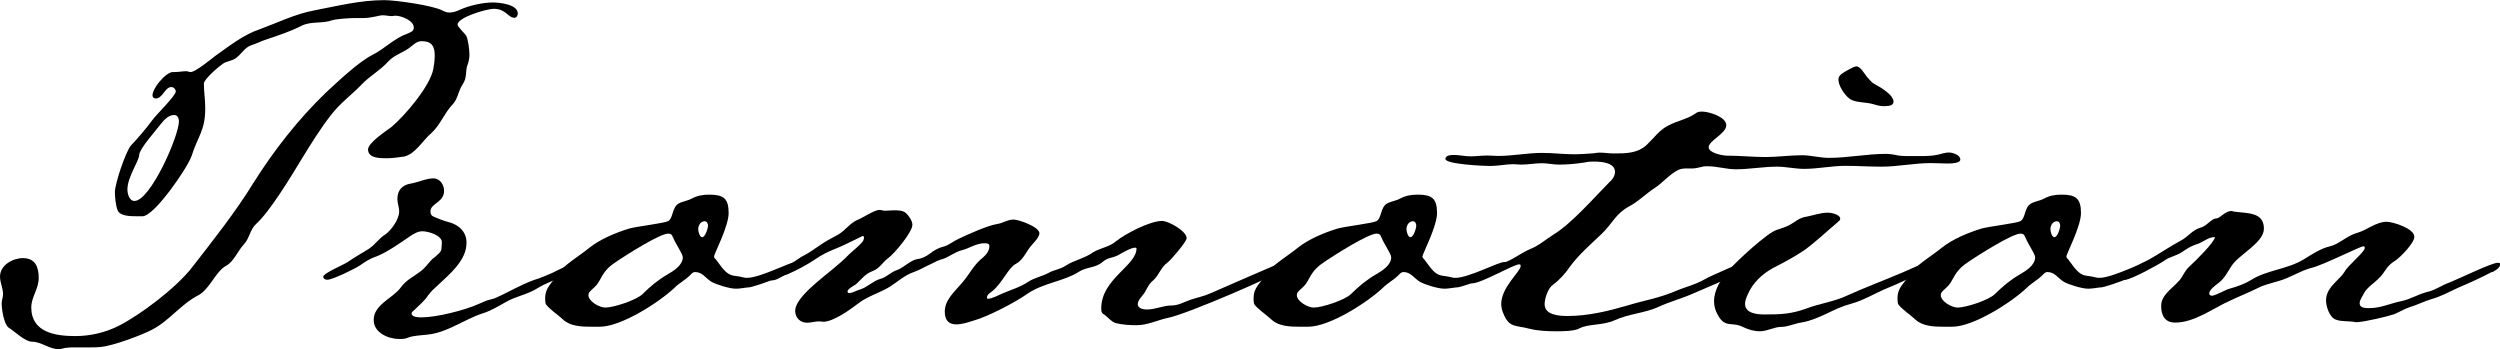
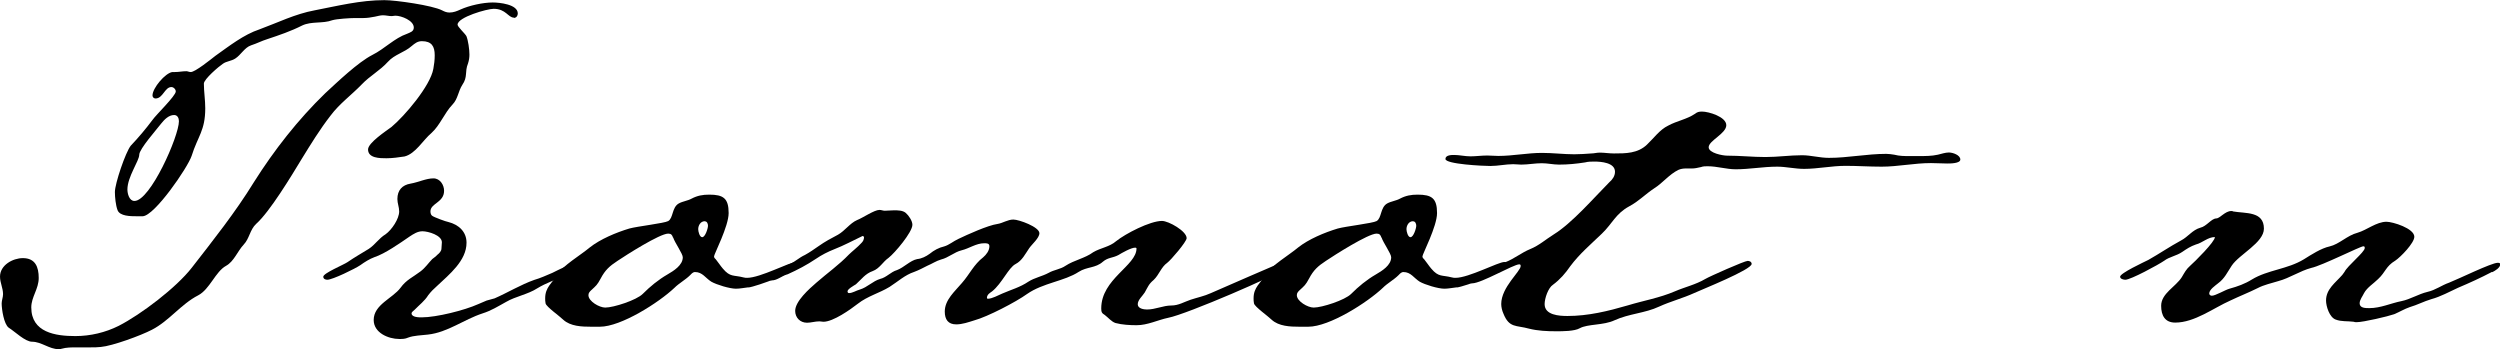
<svg xmlns="http://www.w3.org/2000/svg" id="_レイヤー_2" data-name="レイヤー 2" viewBox="0 0 181.5 25.34">
  <g id="_レイヤー_1-2" data-name="レイヤー 1">
    <g>
      <path d="M37.31,1.28c-.42,0-.58-.64-1.47-.64-.48,0-2.62.61-2.62,1.15,0,.16.51.61.64.83.13.32.22.96.22,1.34,0,.22-.03.42-.1.64-.26.64,0,.96-.42,1.57-.29.45-.32,1.02-.7,1.41-.61.64-.9,1.5-1.54,2.08-.61.51-1.15,1.5-1.95,1.7-.42.06-.86.13-1.31.13-.48,0-1.34,0-1.34-.64,0-.48,1.31-1.34,1.7-1.63.96-.8,2.82-2.98,3.04-4.22.06-.32.1-.64.1-.99,0-.64-.22-1.02-.93-1.02-.32,0-.51.16-.74.35-.54.48-1.25.61-1.73,1.15-.58.64-1.31,1.02-1.89,1.63-.74.77-1.63,1.41-2.27,2.27-.77.99-1.44,2.08-2.11,3.17-.74,1.22-2.3,3.81-3.3,4.7-.45.42-.48,1.06-.9,1.5-.45.48-.7,1.22-1.28,1.54-.77.42-1.18,1.7-2.02,2.14-1.25.64-2.11,1.86-3.36,2.5-.8.42-2.88,1.18-3.71,1.25-.26.03-.48.03-.74.03h-1.02c-.38,0-.74,0-1.09.1-.06.03-.13.03-.22.03-.67,0-1.25-.54-1.92-.54-.51,0-1.25-.74-1.7-1.02-.35-.26-.51-1.34-.51-1.76,0-.22.1-.45.1-.67,0-.45-.22-.83-.22-1.28,0-.83.93-1.34,1.66-1.34.9,0,1.15.64,1.15,1.44s-.54,1.38-.54,2.14c0,1.82,1.76,2.08,3.2,2.08,1.09,0,2.18-.26,3.14-.74,1.63-.83,4.19-2.78,5.31-4.22,1.57-2.02,3.17-4.03,4.51-6.21,1.47-2.33,3.2-4.54,5.18-6.46.9-.83,2.37-2.24,3.42-2.78.9-.45,1.6-1.22,2.53-1.54.22-.1.48-.16.48-.45,0-.51-.9-.86-1.34-.86-.1,0-.16.03-.26.03-.22,0-.42-.06-.64-.06-.19,0-.38.06-.58.1-.29.06-.58.1-.83.1h-.61c-.35,0-1.34.06-1.66.16-.7.26-1.5.06-2.18.38-.83.42-1.66.7-2.53.99-.42.13-.77.32-1.18.45-.48.16-.74.7-1.15.96-.29.19-.64.19-.9.38-.29.19-1.38,1.12-1.38,1.44,0,.58.1,1.18.1,1.79,0,1.63-.54,2.02-.99,3.46-.29.86-2.69,4.35-3.55,4.38h-.45c-.42,0-1.22,0-1.38-.45-.13-.35-.19-.93-.19-1.31,0-.61.77-2.88,1.15-3.36.58-.61,1.09-1.22,1.57-1.86.26-.38,1.7-1.76,1.7-2.08,0-.16-.16-.32-.32-.32-.48,0-.61.83-1.15.83-.13,0-.22-.1-.22-.22,0-.54.93-1.63,1.44-1.7h.19c.29,0,.54-.06.83-.06.1,0,.19.06.32.06.32,0,1.47-.93,1.79-1.18.99-.7,2.05-1.54,3.2-1.92,1.31-.48,2.59-1.12,4-1.38,1.66-.32,3.33-.74,5.06-.74.83,0,3.49.38,4.19.74.19.1.35.16.54.16.29,0,.54-.1.8-.22.64-.29,1.63-.51,2.34-.51.48,0,1.82.13,1.82.8,0,.16-.1.32-.29.32ZM12.64,8.35c-.38,0-.7.32-.93.61-.32.42-1.6,1.86-1.6,2.27,0,.45-.86,1.6-.86,2.53,0,.29.13.83.51.83,1.15,0,3.23-4.7,3.23-5.79,0-.22-.1-.45-.35-.45Z" />
      <path d="M40.99,20.03c-.67.29-1.34.51-1.98.9-.7.45-1.57.58-2.27.99-.58.32-1.09.64-1.7.83-1.38.45-2.53,1.38-3.97,1.54-.48.06-1.02.06-1.44.22-.22.1-.42.1-.64.1-.8,0-1.86-.45-1.86-1.38,0-1.12,1.38-1.57,1.95-2.34.42-.58.9-.77,1.44-1.18.35-.26.58-.61.86-.9.13-.1.26-.19.38-.32.13-.1.29-.26.29-.45,0-.16.03-.29.03-.45,0-.51-.99-.8-1.41-.8-.35,0-.64.19-.93.38-.7.48-1.79,1.25-2.56,1.5-.35.13-.7.35-1.02.58-.38.26-2.02,1.06-2.4,1.06-.13,0-.29-.06-.29-.22,0-.26,1.47-.86,1.76-1.06.51-.35,1.02-.64,1.54-.96.45-.29.74-.77,1.22-1.06.45-.32.99-1.12.99-1.66,0-.32-.13-.58-.13-.9,0-.64.35-1.02.96-1.12.58-.1,1.12-.38,1.66-.38.48,0,.77.48.77.9,0,.86-.99.9-.99,1.5,0,.1.03.26.13.32.13.1.99.42,1.18.45.74.19,1.31.7,1.31,1.5,0,1.31-1.25,2.3-2.14,3.14-.22.19-.45.42-.64.67-.26.42-.64.7-.99,1.06-.06.06-.22.16-.22.26,0,.29.54.29.74.29,1.06,0,3.1-.51,4.1-.96l.61-.26.58-.16c.96-.42,1.89-.99,2.88-1.34.45-.13.86-.32,1.31-.51.32-.16,1.54-.77,1.79-.77.1,0,.26.06.26.19,0,.29-.9.7-1.15.8Z" />
      <path d="M54.33,20.86c-.29.03-.61.1-.9.1-.45,0-1.41-.29-1.79-.51-.42-.26-.64-.7-1.18-.7-.16,0-.26.13-.35.22-.35.35-.8.58-1.15.93-1.12,1.06-3.87,2.82-5.41,2.82h-.64c-.67,0-1.5-.03-2.02-.51-.26-.26-1.22-.93-1.28-1.18-.03-.13-.03-.26-.03-.38,0-.8.51-1.09.86-1.7.42-.67,1.73-1.44,2.37-1.98.77-.61,1.92-1.09,2.88-1.38.58-.16,2.53-.38,2.82-.54.38-.22.26-.99.77-1.28.29-.16.64-.19.93-.35.42-.22.8-.29,1.28-.29,1.02,0,1.41.26,1.41,1.34,0,.96-1.06,2.98-1.06,3.14,0,.1.06.16.13.22.16.19.32.45.51.67.54.64.77.45,1.5.64.1.03.19.03.26.03.96,0,3.1-1.15,3.55-1.15.1,0,.29.06.29.19,0,.45-3.2,1.6-3.74,1.66ZM48.86,17.25c-.06-.19-.13-.29-.35-.29-.61,0-3.07,1.57-3.68,1.98-.58.38-.9.67-1.22,1.28-.26.48-.32.51-.7.86-.1.1-.19.19-.19.35,0,.45.8.9,1.22.9.61,0,2.27-.54,2.72-.99.54-.54,1.12-1.02,1.79-1.41.45-.26,1.12-.67,1.12-1.25,0-.26-.58-1.06-.7-1.44ZM51.17,16.06c-.32,0-.48.32-.48.58,0,.16.1.58.29.58.22,0,.42-.64.42-.83,0-.13-.06-.32-.22-.32Z" />
      <path d="M93.24,19.52c-.35.38-7.1,3.3-8.42,3.55-.77.16-1.5.54-2.3.54-.48,0-1.06-.03-1.54-.16-.29-.1-.51-.38-.77-.58-.22-.13-.26-.22-.26-.48,0-2.14,2.56-3.1,2.56-4.35,0-.03-.03-.06-.1-.06-.29,0-.96.38-1.22.54-.42.22-.74.16-1.12.48-.54.48-1.15.35-1.76.74-1.02.67-2.59.8-3.74,1.6-.8.58-2.88,1.66-3.84,1.92-.42.13-.86.29-1.31.29-.58,0-.83-.35-.83-.93,0-.86.74-1.47,1.25-2.08.54-.61.86-1.34,1.54-1.86.22-.19.45-.48.45-.8,0-.22-.19-.22-.38-.22-.58,0-1.09.38-1.63.51s-.96.54-1.5.67c-.35.1-.67.32-.99.45-.32.16-.61.32-.96.45-.67.22-1.18.7-1.79,1.09-.74.45-1.6.67-2.3,1.22-.54.42-1.79,1.31-2.5,1.31-.1,0-.19-.03-.29-.03-.32,0-.61.1-.9.1-.51,0-.86-.38-.86-.86,0-.7,1.02-1.6,1.54-2.05.8-.7,1.63-1.28,2.37-2.05.19-.19.64-.54.9-.83.1-.1.19-.22.19-.45l-.1-.06c-.67.32-1.38.7-2.05.96-.48.19-.93.42-1.34.7-.67.45-1.34.8-2.05,1.12-.42.1-.74.45-1.18.45-.13,0-.26-.06-.26-.22,0-.26,1.28-.83,1.57-.96.38-.16.7-.48,1.12-.67.35-.19.67-.42.99-.64.45-.32.93-.58,1.41-.83.51-.29.86-.83,1.38-1.06.42-.16,1.25-.74,1.63-.74.13,0,.26.06.38.06.22,0,.45-.03.67-.03.29,0,.64,0,.86.19s.48.58.48.86c0,.54-1.28,2.05-1.73,2.4-.42.29-.64.77-1.15.96-.54.19-.8.58-1.22.96-.16.1-.61.35-.61.51,0,.06.03.13.1.13.26,0,.54-.19.8-.26.54-.16.93-.61,1.47-.77.45-.1.77-.51,1.22-.64.51-.19.96-.7,1.47-.8.32-.03.64-.19.9-.38.32-.26.67-.45,1.06-.54.35-.1.67-.38,1.02-.54.67-.32,2.14-.99,2.85-1.09.38-.06.74-.32,1.15-.32s1.89.54,1.89.99c0,.35-.54.8-.74,1.09-.29.42-.51.9-.99,1.15-.51.26-.99,1.41-1.7,1.98-.13.1-.38.22-.38.48,0,.03.03.06.06.06.32,0,.77-.26,1.06-.38.67-.29,1.28-.45,1.89-.86.45-.29.99-.38,1.47-.64.38-.22.86-.26,1.22-.51.64-.42,1.41-.54,2.02-.99.54-.32,1.18-.38,1.66-.8.67-.54,2.46-1.47,3.33-1.47.48,0,1.79.74,1.79,1.25,0,.26-1.15,1.6-1.41,1.79-.45.32-.58.86-.99,1.25-.35.29-.42.51-.64.9-.16.26-.51.54-.51.86s.45.38.67.38c.61,0,1.18-.29,1.76-.29.54,0,.93-.26,1.41-.42s.99-.26,1.47-.48c.51-.22,5.18-2.27,5.28-2.27.13,0,.16.13.16.22,0,.13-.03.19-.1.29Z" />
      <path d="M105.76,20.86c-.29.03-.61.1-.9.1-.45,0-1.41-.29-1.79-.51-.42-.26-.64-.7-1.18-.7-.16,0-.26.13-.35.22-.35.35-.8.58-1.15.93-1.12,1.06-3.87,2.82-5.41,2.82h-.64c-.67,0-1.5-.03-2.02-.51-.26-.26-1.22-.93-1.28-1.18-.03-.13-.03-.26-.03-.38,0-.8.51-1.09.86-1.7.42-.67,1.73-1.44,2.37-1.98.77-.61,1.92-1.09,2.88-1.38.58-.16,2.53-.38,2.82-.54.38-.22.26-.99.77-1.28.29-.16.64-.19.93-.35.42-.22.8-.29,1.28-.29,1.02,0,1.41.26,1.41,1.34,0,.96-1.06,2.98-1.06,3.14,0,.1.06.16.13.22.16.19.32.45.51.67.54.64.77.45,1.5.64.1.03.19.03.26.03.96,0,3.1-1.15,3.55-1.15.1,0,.29.06.29.19,0,.45-3.2,1.6-3.74,1.66ZM100.29,17.25c-.06-.19-.13-.29-.35-.29-.61,0-3.07,1.57-3.68,1.98-.58.38-.9.67-1.22,1.28-.26.48-.32.51-.7.86-.1.1-.19.19-.19.35,0,.45.8.9,1.22.9.61,0,2.27-.54,2.72-.99.54-.54,1.12-1.02,1.79-1.41.45-.26,1.12-.67,1.12-1.25,0-.26-.58-1.06-.7-1.44ZM102.59,16.06c-.32,0-.48.32-.48.58,0,.16.1.58.29.58.22,0,.42-.64.42-.83,0-.13-.06-.32-.22-.32Z" />
-       <path d="M141.34,11.87c-.38,0-.77-.03-1.15-.03-1.22,0-2.4.26-3.58.26-.9,0-1.76-.06-2.62-.06-1.02,0-2.02.22-3.01.22-.67,0-1.31-.16-1.95-.16-1.02,0-2.02.19-3.01.19-.7,0-1.34-.22-2.05-.22-.16,0-.32,0-.48.06-.26.06-.45.1-.64.1h-.45c-.19,0-.38.03-.54.1-.67.32-1.15.96-1.76,1.34-.64.42-1.15.96-1.82,1.31-.99.54-1.22,1.25-1.98,1.98-.8.77-1.63,1.47-2.3,2.37-.35.51-.74.96-1.25,1.34-.35.22-.61.99-.61,1.41,0,.8,1.06.86,1.66.86,1.5,0,2.94-.35,4.38-.77,1.15-.35,2.3-.54,3.42-1.02.74-.32,1.5-.48,2.21-.9.32-.19,2.85-1.31,3.07-1.31.13,0,.29.06.29.22,0,.42-3.62,1.86-4.16,2.11-.83.38-1.73.61-2.56.99-1.02.48-2.18.51-3.23.99-.8.38-1.95.26-2.53.58-.38.22-1.25.22-1.7.22-.67,0-1.34-.03-1.98-.19-.93-.26-1.44-.03-1.86-1.09-.1-.22-.16-.48-.16-.7,0-1.22,1.41-2.37,1.41-2.75,0-.06,0-.13-.1-.13-.42,0-2.75,1.38-3.42,1.38-.1,0-.38-.06-.38-.19,0-.29,1.22-.7,1.47-.8.45-.16.86-.38,1.31-.54.67-.26,1.18-.7,1.82-.96s1.12-.7,1.7-1.06c1.34-.83,2.88-2.62,4.03-3.78.22-.19.42-.45.42-.77,0-.67-1.02-.74-1.5-.74-.22,0-.45,0-.67.06-.64.1-1.25.16-1.89.16-.42,0-.83-.1-1.25-.1-.51,0-.99.1-1.5.1-.19,0-.38-.03-.58-.03-.54,0-1.09.13-1.66.13-.51,0-3.26-.13-3.26-.51,0-.29.45-.29.64-.29.38,0,.77.1,1.18.1.38,0,.8-.06,1.22-.06.26,0,.51.03.8.03,1.06,0,2.11-.22,3.17-.22.8,0,1.57.1,2.34.1.42,0,.83-.03,1.25-.06.19,0,.38-.06.61-.06.32,0,.67.06,1.02.06.86,0,1.73,0,2.4-.64.48-.45.93-1.09,1.54-1.38.64-.35,1.34-.45,1.95-.86.16-.13.29-.16.51-.16.48,0,1.76.38,1.76.99s-1.28,1.12-1.28,1.6c0,.42,1.02.61,1.34.61.93,0,1.86.1,2.78.1s1.76-.13,2.66-.13c.64,0,1.28.19,1.95.19,1.38,0,2.75-.29,4.16-.29.19,0,.38.03.58.06.38.1.74.1,1.09.1h.7c.48,0,.93,0,1.38-.1.26-.06.54-.16.8-.16.29,0,.83.19.83.51,0,.29-.74.29-.96.29Z" />
-       <path d="M139.77,19.71c-.93.35-1.79.83-2.69,1.18-.93.38-1.79.93-2.75,1.18-1.22.32-2.24,1.12-3.52,1.34-.48.06-.99.32-1.47.32-.54,0-1.02.32-1.57.32-.45,0-.86-.13-1.25-.32-.86-.42-1.34.19-1.92-1.09-.1-.22-.16-.51-.16-.77,0-.83.51-1.63,1.06-2.24.51-.61,2.82-2.75,3.49-2.94.29-.1.61-.19.86-.32.51-.26.77-.58,1.31-.64.51-.1,1.02-.29,1.54-.29.26,0,.9.13.9.45,0,.1-.1.16-.16.22-.8.67-1.57,1.41-2.4,2.02-.74.51-1.54.93-2.34,1.34-.8.45-1.47,1.09-1.82,1.92-.1.22-.19.45-.19.67,0,.7.9.77,1.41.77,1.22,0,1.95-.03,3.1-.45.93-.35,1.95-.48,2.85-.9,1.28-.58,2.56-1.06,3.84-1.6.51-.19,1.73-.83,2.21-.83.1,0,.29.06.29.19,0,.22-.45.38-.61.45ZM136.89,7.71c-.32,0-.51-.03-.83-.13-.58-.19-1.38-.1-1.79-.42-.35-.26-.8-.93-.8-1.38,0-.22.13-.35.32-.48.22-.13.77-.48.99-.48.29,0,.58.54.77.77.54.58.19.29.99.77.29.19.93.61.93,1.02,0,.29-.35.32-.58.32Z" />
-       <path d="M152.51,20.86c-.29.03-.61.1-.9.1-.45,0-1.41-.29-1.79-.51-.42-.26-.64-.7-1.18-.7-.16,0-.26.13-.35.22-.35.35-.8.58-1.15.93-1.12,1.06-3.87,2.82-5.41,2.82h-.64c-.67,0-1.5-.03-2.02-.51-.26-.26-1.22-.93-1.28-1.18-.03-.13-.03-.26-.03-.38,0-.8.51-1.09.86-1.7.42-.67,1.73-1.44,2.37-1.98.77-.61,1.92-1.09,2.88-1.38.58-.16,2.53-.38,2.82-.54.38-.22.26-.99.77-1.28.29-.16.64-.19.93-.35.42-.22.8-.29,1.28-.29,1.02,0,1.41.26,1.41,1.34,0,.96-1.06,2.98-1.06,3.14,0,.1.06.16.13.22.16.19.32.45.51.67.54.64.77.45,1.5.64.1.03.19.03.26.03.96,0,3.1-1.15,3.55-1.15.1,0,.29.06.29.19,0,.45-3.2,1.6-3.74,1.66ZM147.04,17.25c-.06-.19-.13-.29-.35-.29-.61,0-3.07,1.57-3.68,1.98-.58.38-.9.67-1.22,1.28-.26.48-.32.51-.7.86-.1.1-.19.19-.19.35,0,.45.8.9,1.22.9.61,0,2.27-.54,2.72-.99.54-.54,1.12-1.02,1.79-1.41.45-.26,1.12-.67,1.12-1.25,0-.26-.58-1.06-.7-1.44ZM149.34,16.06c-.32,0-.48.32-.48.58,0,.16.1.58.29.58.22,0,.42-.64.42-.83,0-.13-.06-.32-.22-.32Z" />
+       <path d="M141.34,11.87c-.38,0-.77-.03-1.15-.03-1.22,0-2.4.26-3.58.26-.9,0-1.76-.06-2.62-.06-1.02,0-2.02.22-3.01.22-.67,0-1.31-.16-1.95-.16-1.02,0-2.02.19-3.01.19-.7,0-1.34-.22-2.05-.22-.16,0-.32,0-.48.06-.26.06-.45.1-.64.1h-.45c-.19,0-.38.03-.54.1-.67.32-1.15.96-1.76,1.34-.64.42-1.15.96-1.82,1.31-.99.54-1.22,1.25-1.98,1.98-.8.77-1.63,1.47-2.3,2.37-.35.51-.74.96-1.25,1.34-.35.22-.61.99-.61,1.41,0,.8,1.06.86,1.66.86,1.5,0,2.94-.35,4.38-.77,1.15-.35,2.3-.54,3.42-1.02.74-.32,1.5-.48,2.21-.9.32-.19,2.85-1.31,3.07-1.31.13,0,.29.06.29.22,0,.42-3.62,1.86-4.16,2.11-.83.38-1.73.61-2.56.99-1.02.48-2.18.51-3.23.99-.8.38-1.95.26-2.53.58-.38.22-1.25.22-1.7.22-.67,0-1.34-.03-1.98-.19-.93-.26-1.44-.03-1.86-1.09-.1-.22-.16-.48-.16-.7,0-1.22,1.41-2.37,1.41-2.75,0-.06,0-.13-.1-.13-.42,0-2.75,1.38-3.42,1.38-.1,0-.38-.06-.38-.19,0-.29,1.22-.7,1.47-.8.45-.16.86-.38,1.31-.54.67-.26,1.18-.7,1.82-.96s1.12-.7,1.7-1.06c1.34-.83,2.88-2.62,4.03-3.78.22-.19.42-.45.42-.77,0-.67-1.02-.74-1.5-.74-.22,0-.45,0-.67.06-.64.1-1.25.16-1.89.16-.42,0-.83-.1-1.25-.1-.51,0-.99.1-1.5.1-.19,0-.38-.03-.58-.03-.54,0-1.09.13-1.66.13-.51,0-3.26-.13-3.26-.51,0-.29.45-.29.64-.29.38,0,.77.1,1.18.1.38,0,.8-.06,1.22-.06.26,0,.51.03.8.03,1.06,0,2.11-.22,3.17-.22.8,0,1.57.1,2.34.1.42,0,.83-.03,1.25-.06.19,0,.38-.06.61-.06.32,0,.67.06,1.02.06.86,0,1.73,0,2.4-.64.48-.45.93-1.09,1.54-1.38.64-.35,1.34-.45,1.95-.86.16-.13.29-.16.51-.16.48,0,1.76.38,1.76.99s-1.28,1.12-1.28,1.6c0,.42,1.02.61,1.34.61.93,0,1.86.1,2.78.1s1.76-.13,2.66-.13c.64,0,1.28.19,1.95.19,1.38,0,2.75-.29,4.16-.29.19,0,.38.03.58.06.38.1.74.1,1.09.1h.7c.48,0,.93,0,1.38-.1.26-.06.54-.16.8-.16.29,0,.83.19.83.51,0,.29-.74.29-.96.29" />
      <path d="M180.92,19.74c-.8.42-1.63.8-2.46,1.15-.64.29-1.25.64-1.95.83-.54.16-1.02.42-1.57.58-.38.13-.74.35-1.12.51-.45.16-2.24.58-2.72.58-.1,0-.16,0-.22-.03-.45-.06-.9,0-1.31-.16-.45-.16-.7-.96-.7-1.38,0-.83.67-1.28,1.18-1.86l.16-.22c.22-.45,1.47-1.44,1.47-1.73,0-.06,0-.13-.1-.13-.22,0-3.01,1.41-3.78,1.57-.83.22-1.57.74-2.4.96-.51.16-1.02.26-1.5.51-.64.32-1.31.58-1.98.9-1.22.54-2.59,1.6-4,1.6-.74,0-1.02-.51-1.02-1.22,0-.9,1.06-1.38,1.5-2.08.19-.32.32-.58.61-.83s1.82-1.76,1.79-2.08c-.51,0-.9.42-1.38.54-.38.13-.67.32-.99.54-.42.29-.93.35-1.31.64-.42.29-2.43,1.38-2.82,1.38-.13,0-.38-.06-.38-.22,0-.26,1.73-1.06,2.05-1.22.8-.45,1.54-.96,2.37-1.41.51-.26.83-.77,1.41-.93.45-.1.8-.67,1.15-.67.26,0,.64-.54,1.09-.54.03,0,.1,0,.13.03.9.16,2.24-.03,2.24,1.25,0,1.02-1.79,1.86-2.34,2.69-.32.48-.51.93-.99,1.28-.19.16-.64.45-.64.74,0,.1.1.16.19.16.26,0,.96-.42,1.28-.51.58-.16,1.12-.35,1.63-.67,1.15-.7,2.59-.74,3.78-1.47.51-.32,1.25-.8,1.86-.93.7-.16,1.28-.8,2.02-.99.67-.19,1.38-.8,2.11-.8.45,0,2.02.48,2.02,1.09,0,.45-.99,1.47-1.38,1.73-.7.42-.7.83-1.25,1.34-.32.32-.8.61-1.02,1.02-.1.22-.32.48-.32.74,0,.35.42.35.7.35.83,0,1.54-.35,2.34-.51.64-.13,1.22-.51,1.89-.67.58-.13,1.02-.48,1.57-.67.67-.26,3.07-1.44,3.52-1.44.06,0,.19,0,.19.1,0,.26-.38.48-.58.58Z" />
    </g>
  </g>
</svg>